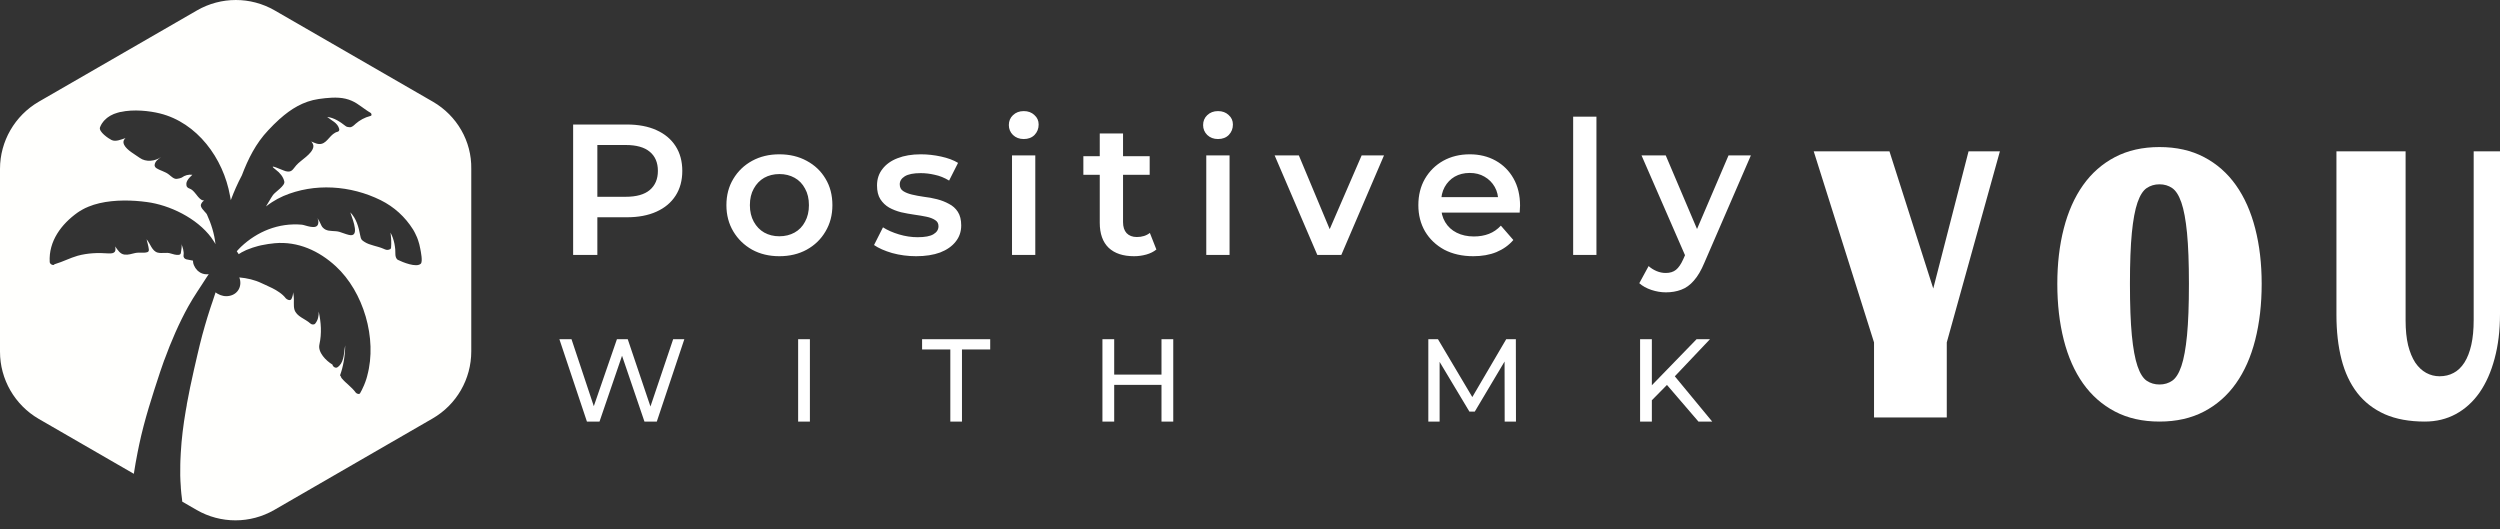
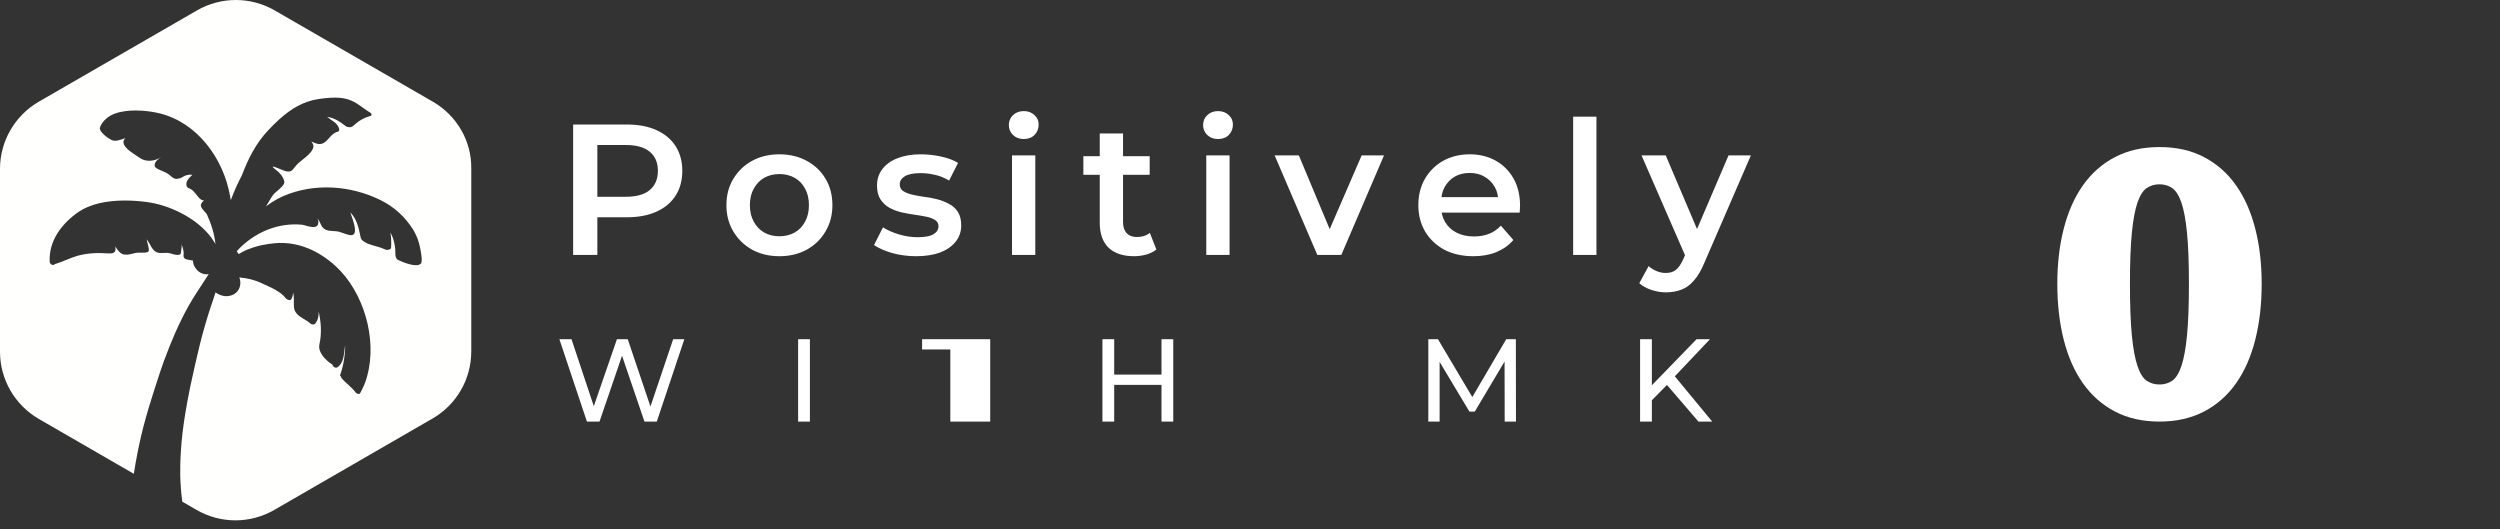
<svg xmlns="http://www.w3.org/2000/svg" width="255" height="54" viewBox="0 0 255 54" fill="none">
  <rect x="0" y="0" width="255" height="54" fill="#333333" stroke="none" />
  <path d="M44.16 10.377L28.01 1.058C25.56 -0.352 22.55 -0.352 20.1 1.058L3.95 10.377C1.51 11.797 0 14.408 0 17.227V35.877C0 38.697 1.51 41.307 3.95 42.727L13.65 48.328C13.76 47.587 13.9 46.847 14.04 46.117C14.08 45.877 14.14 45.638 14.19 45.388C14.19 45.367 14.2 45.358 14.2 45.337C14.73 42.828 15.54 40.347 16.34 37.917C16.47 37.528 16.61 37.138 16.75 36.737C16.75 36.727 16.75 36.727 16.76 36.727C17.44 34.858 18.27 32.938 19.21 31.247C19.5 30.727 19.81 30.227 20.13 29.738C20.45 29.238 20.79 28.747 21.1 28.247C21.16 28.148 21.22 28.058 21.29 27.968C20.97 28.008 20.67 27.948 20.41 27.797L20.42 27.808C20.4 27.797 20.39 27.788 20.37 27.767C20.31 27.727 20.25 27.688 20.19 27.637C20.17 27.617 20.14 27.598 20.12 27.567C20.07 27.517 20.02 27.457 19.98 27.398C19.96 27.367 19.94 27.348 19.92 27.317C19.88 27.247 19.84 27.177 19.81 27.108C19.8 27.078 19.78 27.058 19.77 27.027C19.73 26.927 19.7 26.817 19.69 26.707C19.68 26.668 19.69 26.628 19.69 26.587C19.43 26.538 19.19 26.497 18.99 26.448C18.81 26.398 18.69 26.227 18.72 26.047C18.79 25.668 18.63 25.198 18.49 24.848C18.6 25.117 18.47 25.508 18.45 25.788C18.44 25.927 18.34 25.988 18.21 25.997C17.94 26.017 17.68 25.938 17.42 25.858C16.98 25.707 16.53 25.878 16.09 25.767C15.5 25.617 15.34 24.858 14.95 24.407C15.03 24.747 15.14 25.078 15.18 25.427C15.2 25.567 15.16 25.688 15.01 25.727C14.61 25.837 14.23 25.718 13.79 25.808C13.41 25.887 13.1 26.017 12.7 25.968C12.26 25.918 12.01 25.517 11.75 25.137C11.83 25.578 11.8 25.898 11.05 25.848C10 25.767 8.94 25.808 7.92 26.087C7.15 26.308 6.41 26.698 5.64 26.927C5.62 26.938 5.59 26.938 5.57 26.938C5.5 27.148 5.08 26.968 5.07 26.727C4.95 24.598 6.26 22.858 7.92 21.677C8.06 21.578 8.21 21.488 8.37 21.398C8.42 21.367 8.47 21.348 8.52 21.317C8.64 21.247 8.77 21.188 8.9 21.137C8.94 21.117 8.97 21.108 9.01 21.087C9.37 20.938 9.75 20.817 10.14 20.727C11.73 20.358 13.52 20.407 14.98 20.608C17.27 20.907 20.07 22.227 21.57 24.258C21.57 24.258 21.57 24.258 21.57 24.267C21.64 24.367 21.71 24.457 21.77 24.558C21.85 24.677 21.92 24.788 21.98 24.907C21.87 23.858 21.54 22.817 21.1 21.858C21.09 21.828 21.06 21.797 21.03 21.758C20.84 21.527 20.39 21.137 20.5 20.848C20.58 20.648 20.69 20.538 20.82 20.457C20.71 20.448 20.6 20.418 20.51 20.358C20.07 20.058 19.83 19.398 19.32 19.227C19.19 19.188 19.04 19.078 19.02 18.927C18.98 18.648 19.04 18.508 19.2 18.277C19.31 18.117 19.48 17.977 19.62 17.828C19.22 17.777 18.86 17.878 18.53 18.117C18.38 18.188 18.23 18.218 18.07 18.238C17.77 18.308 17.46 17.988 17.26 17.828C16.85 17.488 16.37 17.427 15.93 17.137C15.84 17.078 15.76 16.938 15.77 16.837C15.81 16.438 16.14 16.238 16.44 16.008C15.83 16.457 14.88 16.558 14.26 16.108C13.79 15.768 12.94 15.318 12.67 14.787C12.51 14.467 12.62 14.258 12.8 14.088C12.31 14.238 11.8 14.488 11.37 14.277C11.08 14.137 10.04 13.438 10.2 12.988C10.25 12.867 10.3 12.748 10.37 12.637C10.39 12.598 10.42 12.568 10.44 12.537C10.49 12.467 10.53 12.408 10.59 12.338C10.62 12.297 10.65 12.268 10.69 12.238C10.74 12.178 10.8 12.127 10.86 12.078C10.9 12.047 10.93 12.018 10.97 11.988C11.04 11.938 11.11 11.887 11.18 11.848C11.21 11.828 11.24 11.807 11.28 11.787C11.39 11.727 11.5 11.678 11.61 11.627C11.64 11.617 11.68 11.598 11.72 11.588C11.81 11.557 11.9 11.527 11.99 11.498C12.04 11.488 12.09 11.467 12.14 11.457C12.19 11.447 12.23 11.428 12.28 11.418C12.28 11.418 12.28 11.418 12.28 11.428C13.63 11.117 15.29 11.318 16.3 11.568C20.11 12.508 22.78 16.137 23.46 19.968C23.46 19.957 23.46 19.957 23.46 19.957C23.47 19.997 23.47 20.027 23.48 20.067C23.49 20.148 23.5 20.227 23.52 20.297C23.53 20.337 23.53 20.378 23.54 20.418C23.86 19.558 24.23 18.718 24.67 17.887C25.31 16.207 26.09 14.627 27.36 13.287C27.54 13.088 27.73 12.898 27.92 12.707C27.98 12.648 28.05 12.588 28.12 12.518C28.25 12.398 28.38 12.268 28.51 12.148C28.52 12.137 28.53 12.127 28.54 12.117C28.54 12.117 28.54 12.117 28.54 12.127C29.67 11.117 30.93 10.328 32.51 10.098C33.37 9.977 34.38 9.867 35.24 10.068C36.17 10.287 36.67 10.758 37.34 11.217C37.48 11.307 37.62 11.408 37.78 11.498C37.94 11.598 37.93 11.818 37.78 11.828C37.77 11.828 37.76 11.838 37.75 11.838C37.21 11.977 36.69 12.258 36.27 12.627C36.12 12.768 35.89 13.008 35.65 12.977C35.5 12.957 35.37 12.957 35.25 12.857C34.72 12.438 34.07 11.998 33.37 11.928C33.81 12.297 34.44 12.518 34.6 13.158C34.63 13.277 34.57 13.408 34.44 13.438C33.71 13.617 33.44 14.508 32.8 14.668C32.45 14.758 32.11 14.588 31.75 14.428C31.9 14.607 32 14.797 31.96 14.998C31.82 15.727 30.71 16.308 30.23 16.848C29.85 17.277 29.78 17.608 29.16 17.468C28.8 17.378 27.12 16.547 28.15 17.328C28.54 17.617 28.9 18.038 29 18.517C29.1 18.948 28.06 19.578 27.84 19.898C27.59 20.258 27.38 20.668 27.13 21.058C27.33 20.898 27.54 20.758 27.75 20.617C28.11 20.387 28.49 20.177 28.9 19.997C32.08 18.637 35.77 18.907 38.83 20.418C40.2 21.098 41.32 22.117 42.13 23.407C42.21 23.527 42.27 23.657 42.34 23.788C42.39 23.887 42.43 23.988 42.48 24.087C42.5 24.128 42.52 24.177 42.54 24.218C42.57 24.308 42.61 24.398 42.64 24.488C42.67 24.567 42.69 24.648 42.71 24.718C42.73 24.788 42.75 24.848 42.77 24.918C42.81 25.067 42.84 25.227 42.87 25.378C42.92 25.648 43.14 26.688 42.92 26.898C42.48 27.328 41.05 26.738 40.59 26.508C40.41 26.418 40.33 26.148 40.33 25.957C40.35 25.328 40.22 24.418 39.83 23.727C39.9 24.227 39.93 24.727 39.89 25.247C39.88 25.308 39.86 25.387 39.8 25.418C39.51 25.547 39.39 25.497 39.08 25.358C38.51 25.108 37.71 25.017 37.2 24.688C36.88 24.488 36.82 24.427 36.75 24.047C36.58 23.137 36.35 22.297 35.73 21.657C36.07 22.617 36.69 24.247 35.57 23.957C35.24 23.878 34.95 23.747 34.62 23.648C34.17 23.517 33.6 23.628 33.2 23.418C33.06 23.348 32.87 23.188 32.8 23.038C32.68 22.758 32.54 22.488 32.38 22.247C32.47 22.468 32.51 22.677 32.44 22.878C32.24 23.468 31.12 22.948 30.79 22.918C28.4 22.707 26.22 23.628 24.58 25.177C24.43 25.317 24.29 25.477 24.15 25.628C24.21 25.698 24.27 25.788 24.32 25.878C24.32 25.887 24.33 25.887 24.33 25.898C24.33 25.907 24.34 25.918 24.34 25.927C24.41 25.878 24.49 25.837 24.57 25.788C24.59 25.777 24.61 25.758 24.63 25.747C24.79 25.657 24.95 25.587 25.11 25.508C25.15 25.488 25.19 25.468 25.24 25.457C25.37 25.407 25.5 25.358 25.64 25.308C25.68 25.288 25.73 25.277 25.77 25.258C25.94 25.207 26.11 25.157 26.28 25.108C26.32 25.098 26.35 25.087 26.39 25.078C26.48 25.058 26.56 25.038 26.65 25.017C27.12 24.918 27.59 24.848 28.03 24.808C30.39 24.598 32.55 25.587 34.26 27.168C37.06 29.747 38.5 34.517 37.46 38.318C37.46 38.307 37.47 38.297 37.47 38.297C37.46 38.347 37.44 38.388 37.43 38.438C37.41 38.508 37.39 38.578 37.37 38.648C37.3 38.867 37.22 39.087 37.13 39.297C37.11 39.337 37.09 39.388 37.07 39.428C36.97 39.657 36.86 39.888 36.73 40.108C36.64 40.267 36.36 40.148 36.28 40.038C35.86 39.458 35.29 39.108 34.85 38.578C34.8 38.517 34.78 38.458 34.78 38.417C34.72 38.377 34.68 38.307 34.7 38.237C34.98 37.487 35.21 36.328 35.21 35.227C35.19 35.328 35.18 35.428 35.16 35.528C35.07 36.208 35.04 37.057 34.41 37.468C34.22 37.587 33.94 37.398 33.91 37.188C33.25 36.797 32.4 35.928 32.58 35.138C32.83 33.977 32.75 32.907 32.51 31.777C32.52 32.248 32.43 32.667 32.15 33.008C32.03 33.148 31.79 33.117 31.66 32.998C31.13 32.508 30.24 32.297 30.03 31.567C29.92 31.188 30.01 30.598 29.96 30.207C29.94 30.078 29.92 29.938 29.9 29.808C29.89 30.047 29.84 30.277 29.72 30.508C29.6 30.718 29.26 30.558 29.15 30.427C28.97 30.188 28.74 29.988 28.48 29.808C28.04 29.497 27.53 29.267 27.04 29.047C26.92 28.988 26.79 28.938 26.67 28.878C25.98 28.547 25.2 28.367 24.41 28.297C24.73 29.128 24.31 29.997 23.41 30.177C22.97 30.267 22.56 30.168 22.21 29.968L22.22 29.977C22.16 29.948 22.1 29.907 22.05 29.867C22.03 29.848 22.01 29.837 21.99 29.817C21.87 30.168 21.76 30.517 21.65 30.848C21.63 30.898 21.62 30.948 21.6 30.988C21.54 31.157 21.49 31.337 21.43 31.497C21.24 32.078 21.06 32.667 20.89 33.258C20.87 33.328 20.85 33.407 20.83 33.477C20.76 33.718 20.7 33.947 20.63 34.188C20.46 34.828 20.3 35.477 20.15 36.127C20.03 36.648 19.91 37.167 19.79 37.688C19.78 37.718 19.78 37.748 19.77 37.778C19.51 38.938 19.26 40.097 19.05 41.267H19.06C19.02 41.487 18.98 41.708 18.94 41.928C18.7 43.337 18.52 44.748 18.44 46.178C18.42 46.458 18.41 46.727 18.4 47.008C18.4 47.138 18.39 47.258 18.39 47.388C18.37 48.127 18.38 48.877 18.44 49.617C18.44 49.688 18.45 49.758 18.45 49.828C18.48 50.178 18.51 50.528 18.56 50.867C18.58 50.977 18.58 51.078 18.59 51.167L20.06 52.017C22.51 53.428 25.52 53.428 27.97 52.017L44.12 42.688C46.57 41.278 48.07 38.667 48.07 35.837V17.227C48.12 14.408 46.61 11.797 44.16 10.377Z" fill="#FFFFFD" />
-   <path d="M191.151 34.927L185 15.438H192.725L197.192 29.429L200.792 15.438H203.989L198.571 34.927V42.58H191.151V34.927Z" fill="white" />
  <path d="M209.846 28.954C209.846 26.896 210.066 25.015 210.505 23.311C210.945 21.594 211.6 20.12 212.47 18.89C213.341 17.661 214.427 16.705 215.729 16.023C217.03 15.341 218.544 15 220.268 15C221.993 15 223.507 15.341 224.808 16.023C226.11 16.705 227.196 17.661 228.067 18.89C228.937 20.12 229.592 21.594 230.032 23.311C230.471 25.015 230.691 26.896 230.691 28.954C230.691 31.037 230.471 32.942 230.032 34.671C229.592 36.4 228.937 37.88 228.067 39.11C227.196 40.339 226.11 41.295 224.808 41.977C223.507 42.659 221.993 43 220.268 43C218.544 43 217.03 42.659 215.729 41.977C214.427 41.295 213.341 40.339 212.47 39.11C211.6 37.88 210.945 36.4 210.505 34.671C210.066 32.942 209.846 31.037 209.846 28.954ZM220.268 39.219C220.757 39.219 221.188 39.091 221.562 38.836C221.936 38.58 222.25 38.081 222.502 37.338C222.754 36.595 222.945 35.554 223.075 34.215C223.206 32.875 223.271 31.122 223.271 28.954C223.271 26.811 223.206 25.076 223.075 23.749C222.945 22.422 222.754 21.393 222.502 20.662C222.25 19.931 221.936 19.438 221.562 19.183C221.188 18.927 220.757 18.799 220.268 18.799C219.78 18.799 219.345 18.927 218.963 19.183C218.588 19.438 218.275 19.931 218.023 20.662C217.771 21.393 217.58 22.422 217.449 23.749C217.319 25.076 217.254 26.811 217.254 28.954C217.254 31.122 217.319 32.875 217.449 34.215C217.58 35.554 217.771 36.595 218.023 37.338C218.275 38.081 218.588 38.58 218.963 38.836C219.345 39.091 219.78 39.219 220.268 39.219Z" fill="white" />
-   <path d="M238.317 15.438H245.371V32.68C245.371 33.654 245.456 34.501 245.627 35.219C245.806 35.925 246.05 36.516 246.36 36.991C246.677 37.454 247.047 37.801 247.47 38.032C247.893 38.263 248.349 38.379 248.837 38.379C249.374 38.379 249.854 38.263 250.277 38.032C250.708 37.801 251.074 37.447 251.375 36.973C251.676 36.498 251.908 35.901 252.071 35.183C252.234 34.464 252.315 33.618 252.315 32.644V15.438H255V32.023C255 33.703 254.817 35.219 254.451 36.571C254.093 37.922 253.58 39.079 252.913 40.041C252.246 40.991 251.441 41.721 250.497 42.233C249.553 42.744 248.499 43 247.336 43C245.749 43 244.387 42.75 243.248 42.251C242.109 41.74 241.173 41.015 240.441 40.078C239.708 39.128 239.171 37.983 238.83 36.644C238.488 35.304 238.317 33.794 238.317 32.114V15.438Z" fill="white" />
  <path d="M58.46 26V12.7H63.932C65.11 12.7 66.117 12.89 66.953 13.27C67.802 13.65 68.454 14.195 68.91 14.904C69.366 15.613 69.594 16.456 69.594 17.431C69.594 18.406 69.366 19.249 68.91 19.958C68.454 20.667 67.802 21.212 66.953 21.592C66.117 21.972 65.11 22.162 63.932 22.162H59.828L60.93 21.003V26H58.46ZM60.93 21.269L59.828 20.072H63.818C64.907 20.072 65.724 19.844 66.269 19.388C66.826 18.919 67.105 18.267 67.105 17.431C67.105 16.582 66.826 15.93 66.269 15.474C65.724 15.018 64.907 14.79 63.818 14.79H59.828L60.93 13.574V21.269ZM79.49 26.133C78.452 26.133 77.527 25.911 76.716 25.468C75.906 25.012 75.266 24.391 74.797 23.606C74.329 22.821 74.094 21.928 74.094 20.927C74.094 19.914 74.329 19.021 74.797 18.248C75.266 17.463 75.906 16.848 76.716 16.405C77.527 15.962 78.452 15.74 79.49 15.74C80.542 15.74 81.473 15.962 82.283 16.405C83.107 16.848 83.746 17.456 84.202 18.229C84.671 19.002 84.905 19.901 84.905 20.927C84.905 21.928 84.671 22.821 84.202 23.606C83.746 24.391 83.107 25.012 82.283 25.468C81.473 25.911 80.542 26.133 79.49 26.133ZM79.49 24.1C80.073 24.1 80.592 23.973 81.048 23.72C81.504 23.467 81.859 23.099 82.112 22.618C82.378 22.137 82.511 21.573 82.511 20.927C82.511 20.268 82.378 19.705 82.112 19.236C81.859 18.755 81.504 18.387 81.048 18.134C80.592 17.881 80.079 17.754 79.509 17.754C78.927 17.754 78.407 17.881 77.951 18.134C77.508 18.387 77.153 18.755 76.887 19.236C76.621 19.705 76.488 20.268 76.488 20.927C76.488 21.573 76.621 22.137 76.887 22.618C77.153 23.099 77.508 23.467 77.951 23.72C78.407 23.973 78.92 24.1 79.49 24.1ZM93.446 26.133C92.598 26.133 91.781 26.025 90.995 25.81C90.223 25.582 89.608 25.31 89.152 24.993L90.064 23.188C90.52 23.479 91.065 23.72 91.698 23.91C92.332 24.1 92.965 24.195 93.598 24.195C94.346 24.195 94.884 24.094 95.213 23.891C95.555 23.688 95.726 23.416 95.726 23.074C95.726 22.795 95.612 22.586 95.384 22.447C95.156 22.295 94.859 22.181 94.491 22.105C94.124 22.029 93.712 21.959 93.256 21.896C92.813 21.833 92.363 21.75 91.907 21.649C91.464 21.535 91.059 21.377 90.691 21.174C90.324 20.959 90.026 20.674 89.798 20.319C89.57 19.964 89.456 19.496 89.456 18.913C89.456 18.267 89.64 17.71 90.007 17.241C90.375 16.76 90.888 16.392 91.546 16.139C92.218 15.873 93.009 15.74 93.921 15.74C94.605 15.74 95.296 15.816 95.992 15.968C96.689 16.12 97.265 16.335 97.721 16.614L96.809 18.419C96.328 18.128 95.84 17.931 95.346 17.83C94.865 17.716 94.384 17.659 93.902 17.659C93.18 17.659 92.642 17.767 92.287 17.982C91.945 18.197 91.774 18.47 91.774 18.799C91.774 19.103 91.888 19.331 92.116 19.483C92.344 19.635 92.642 19.755 93.009 19.844C93.377 19.933 93.782 20.009 94.225 20.072C94.681 20.123 95.131 20.205 95.574 20.319C96.018 20.433 96.423 20.591 96.79 20.794C97.17 20.984 97.474 21.256 97.702 21.611C97.93 21.966 98.044 22.428 98.044 22.998C98.044 23.631 97.854 24.182 97.474 24.651C97.107 25.12 96.581 25.487 95.897 25.753C95.213 26.006 94.396 26.133 93.446 26.133ZM103.225 26V15.854H105.6V26H103.225ZM104.422 14.182C103.978 14.182 103.611 14.043 103.32 13.764C103.041 13.485 102.902 13.15 102.902 12.757C102.902 12.352 103.041 12.016 103.32 11.75C103.611 11.471 103.978 11.332 104.422 11.332C104.865 11.332 105.226 11.465 105.505 11.731C105.796 11.984 105.942 12.307 105.942 12.7C105.942 13.118 105.802 13.473 105.524 13.764C105.245 14.043 104.878 14.182 104.422 14.182ZM115.671 26.133C114.556 26.133 113.695 25.848 113.087 25.278C112.479 24.695 112.175 23.84 112.175 22.713V13.612H114.55V22.656C114.55 23.137 114.67 23.511 114.911 23.777C115.164 24.043 115.513 24.176 115.956 24.176C116.488 24.176 116.931 24.037 117.286 23.758L117.951 25.449C117.672 25.677 117.33 25.848 116.925 25.962C116.52 26.076 116.102 26.133 115.671 26.133ZM110.503 17.83V15.93H117.267V17.83H110.503ZM123.04 26V15.854H125.415V26H123.04ZM124.237 14.182C123.793 14.182 123.426 14.043 123.135 13.764C122.856 13.485 122.717 13.15 122.717 12.757C122.717 12.352 122.856 12.016 123.135 11.75C123.426 11.471 123.793 11.332 124.237 11.332C124.68 11.332 125.041 11.465 125.32 11.731C125.611 11.984 125.757 12.307 125.757 12.7C125.757 13.118 125.617 13.473 125.339 13.764C125.06 14.043 124.693 14.182 124.237 14.182ZM134.365 26L130.014 15.854H132.484L136.227 24.803H135.011L138.887 15.854H141.167L136.816 26H134.365ZM150.277 26.133C149.15 26.133 148.162 25.911 147.313 25.468C146.477 25.012 145.825 24.391 145.356 23.606C144.9 22.821 144.672 21.928 144.672 20.927C144.672 19.914 144.894 19.021 145.337 18.248C145.793 17.463 146.414 16.848 147.199 16.405C147.997 15.962 148.903 15.74 149.916 15.74C150.904 15.74 151.784 15.955 152.557 16.386C153.33 16.817 153.938 17.425 154.381 18.21C154.824 18.995 155.046 19.92 155.046 20.984C155.046 21.085 155.04 21.199 155.027 21.326C155.027 21.453 155.021 21.573 155.008 21.687H146.553V20.11H153.754L152.823 20.604C152.836 20.021 152.715 19.508 152.462 19.065C152.209 18.622 151.86 18.273 151.417 18.02C150.986 17.767 150.486 17.64 149.916 17.64C149.333 17.64 148.82 17.767 148.377 18.02C147.946 18.273 147.604 18.628 147.351 19.084C147.11 19.527 146.99 20.053 146.99 20.661V21.041C146.99 21.649 147.129 22.187 147.408 22.656C147.687 23.125 148.079 23.486 148.586 23.739C149.093 23.992 149.675 24.119 150.334 24.119C150.904 24.119 151.417 24.03 151.873 23.853C152.329 23.676 152.734 23.397 153.089 23.017L154.362 24.48C153.906 25.012 153.33 25.424 152.633 25.715C151.949 25.994 151.164 26.133 150.277 26.133ZM160.462 26V11.902H162.837V26H160.462ZM169.925 29.819C169.431 29.819 168.937 29.737 168.443 29.572C167.949 29.407 167.538 29.179 167.208 28.888L168.158 27.14C168.399 27.355 168.671 27.526 168.975 27.653C169.279 27.78 169.59 27.843 169.906 27.843C170.337 27.843 170.685 27.735 170.951 27.52C171.217 27.305 171.464 26.944 171.692 26.437L172.281 25.107L172.471 24.822L176.309 15.854H178.589L173.839 26.817C173.523 27.577 173.168 28.179 172.775 28.622C172.395 29.065 171.965 29.376 171.483 29.553C171.015 29.73 170.495 29.819 169.925 29.819ZM172.015 26.361L167.436 15.854H169.906L173.63 24.613L172.015 26.361Z" fill="white" />
-   <path d="M59.866 43L57.058 34.6H58.294L60.874 42.352H60.25L62.926 34.6H64.03L66.646 42.352H66.046L68.662 34.6H69.802L66.994 43H65.734L63.286 35.812H63.61L61.15 43H59.866ZM81.41 43V34.6H82.61V43H81.41ZM96.933 43V35.644H94.053V34.6H101.001V35.644H98.121V43H96.933ZM118.472 34.6H119.672V43H118.472V34.6ZM113.648 43H112.448V34.6H113.648V43ZM118.58 39.256H113.528V38.212H118.58V39.256ZM145.689 43V34.6H146.673L150.441 40.948H149.913L153.633 34.6H154.617L154.629 43H153.477L153.465 36.412H153.741L150.429 41.98H149.877L146.541 36.412H146.841V43H145.689ZM168.345 40.972L168.285 39.508L173.049 34.6H174.417L170.733 38.488L170.061 39.232L168.345 40.972ZM167.289 43V34.6H168.489V43H167.289ZM173.241 43L169.797 38.992L170.601 38.104L174.645 43H173.241Z" fill="white" />
+   <path d="M59.866 43L57.058 34.6H58.294L60.874 42.352H60.25L62.926 34.6H64.03L66.646 42.352H66.046L68.662 34.6H69.802L66.994 43H65.734L63.286 35.812H63.61L61.15 43H59.866ZM81.41 43V34.6H82.61V43H81.41ZM96.933 43V35.644H94.053V34.6H101.001V35.644V43H96.933ZM118.472 34.6H119.672V43H118.472V34.6ZM113.648 43H112.448V34.6H113.648V43ZM118.58 39.256H113.528V38.212H118.58V39.256ZM145.689 43V34.6H146.673L150.441 40.948H149.913L153.633 34.6H154.617L154.629 43H153.477L153.465 36.412H153.741L150.429 41.98H149.877L146.541 36.412H146.841V43H145.689ZM168.345 40.972L168.285 39.508L173.049 34.6H174.417L170.733 38.488L170.061 39.232L168.345 40.972ZM167.289 43V34.6H168.489V43H167.289ZM173.241 43L169.797 38.992L170.601 38.104L174.645 43H173.241Z" fill="white" />
</svg>